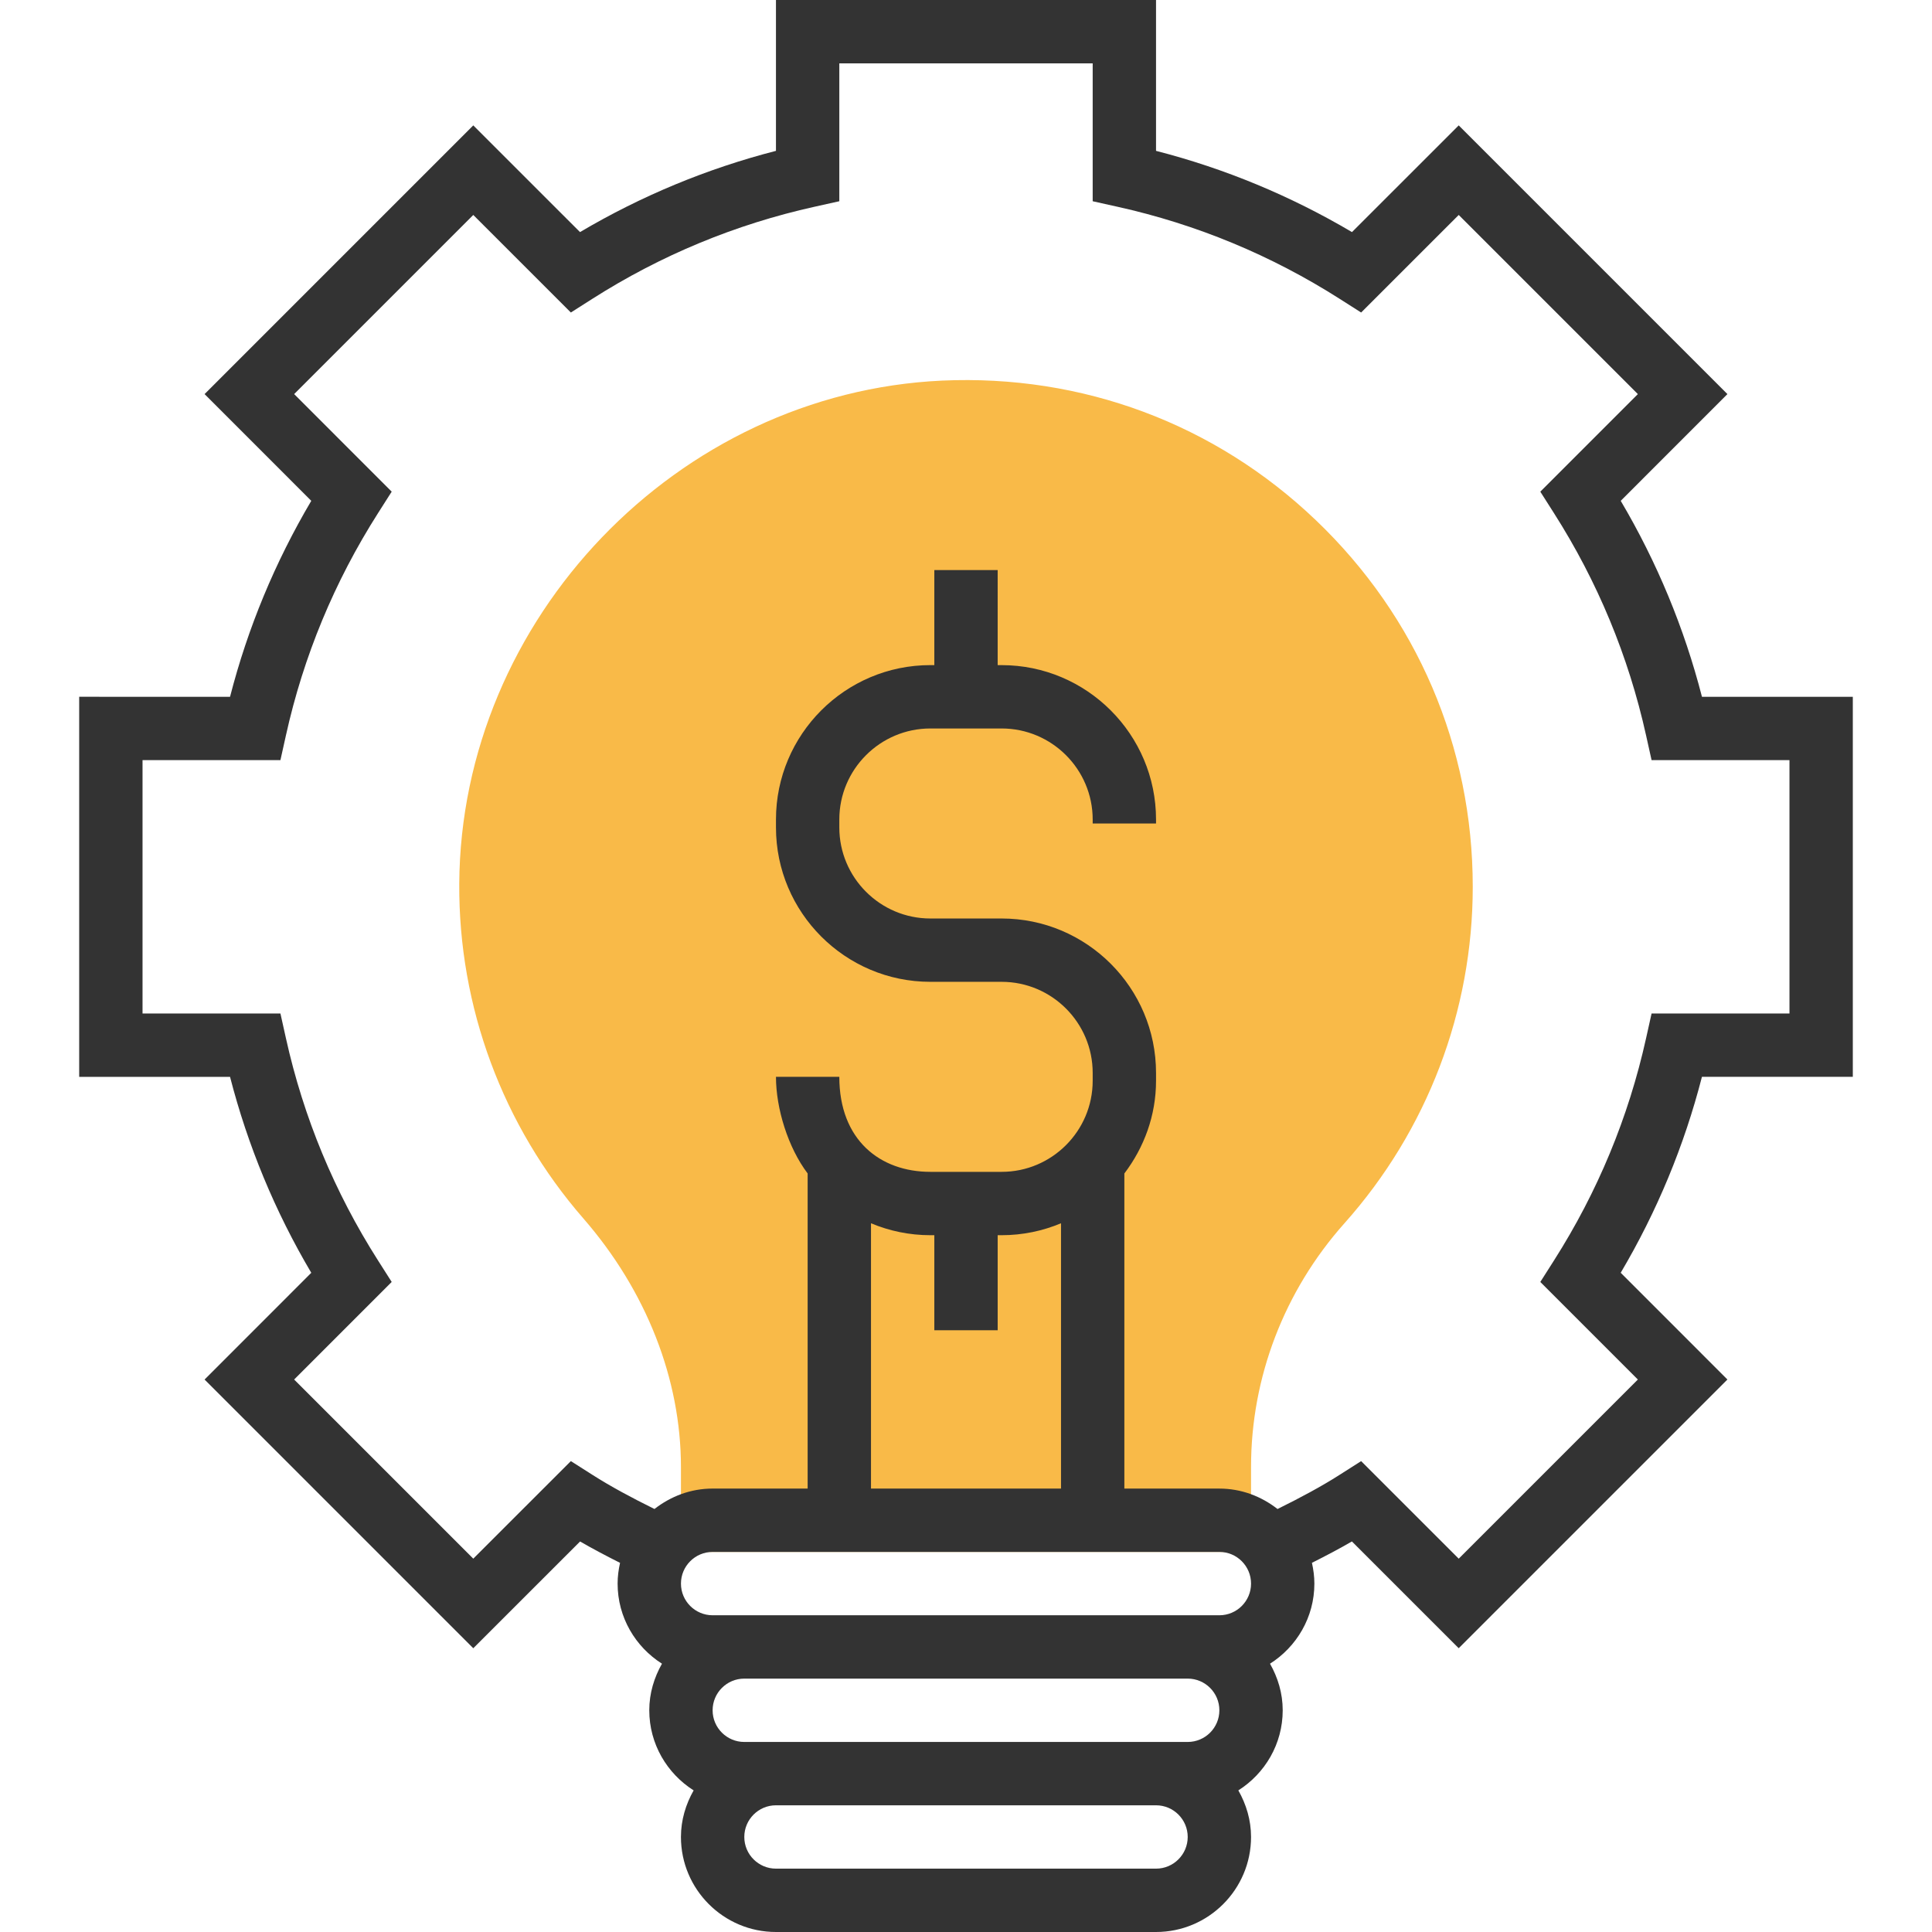
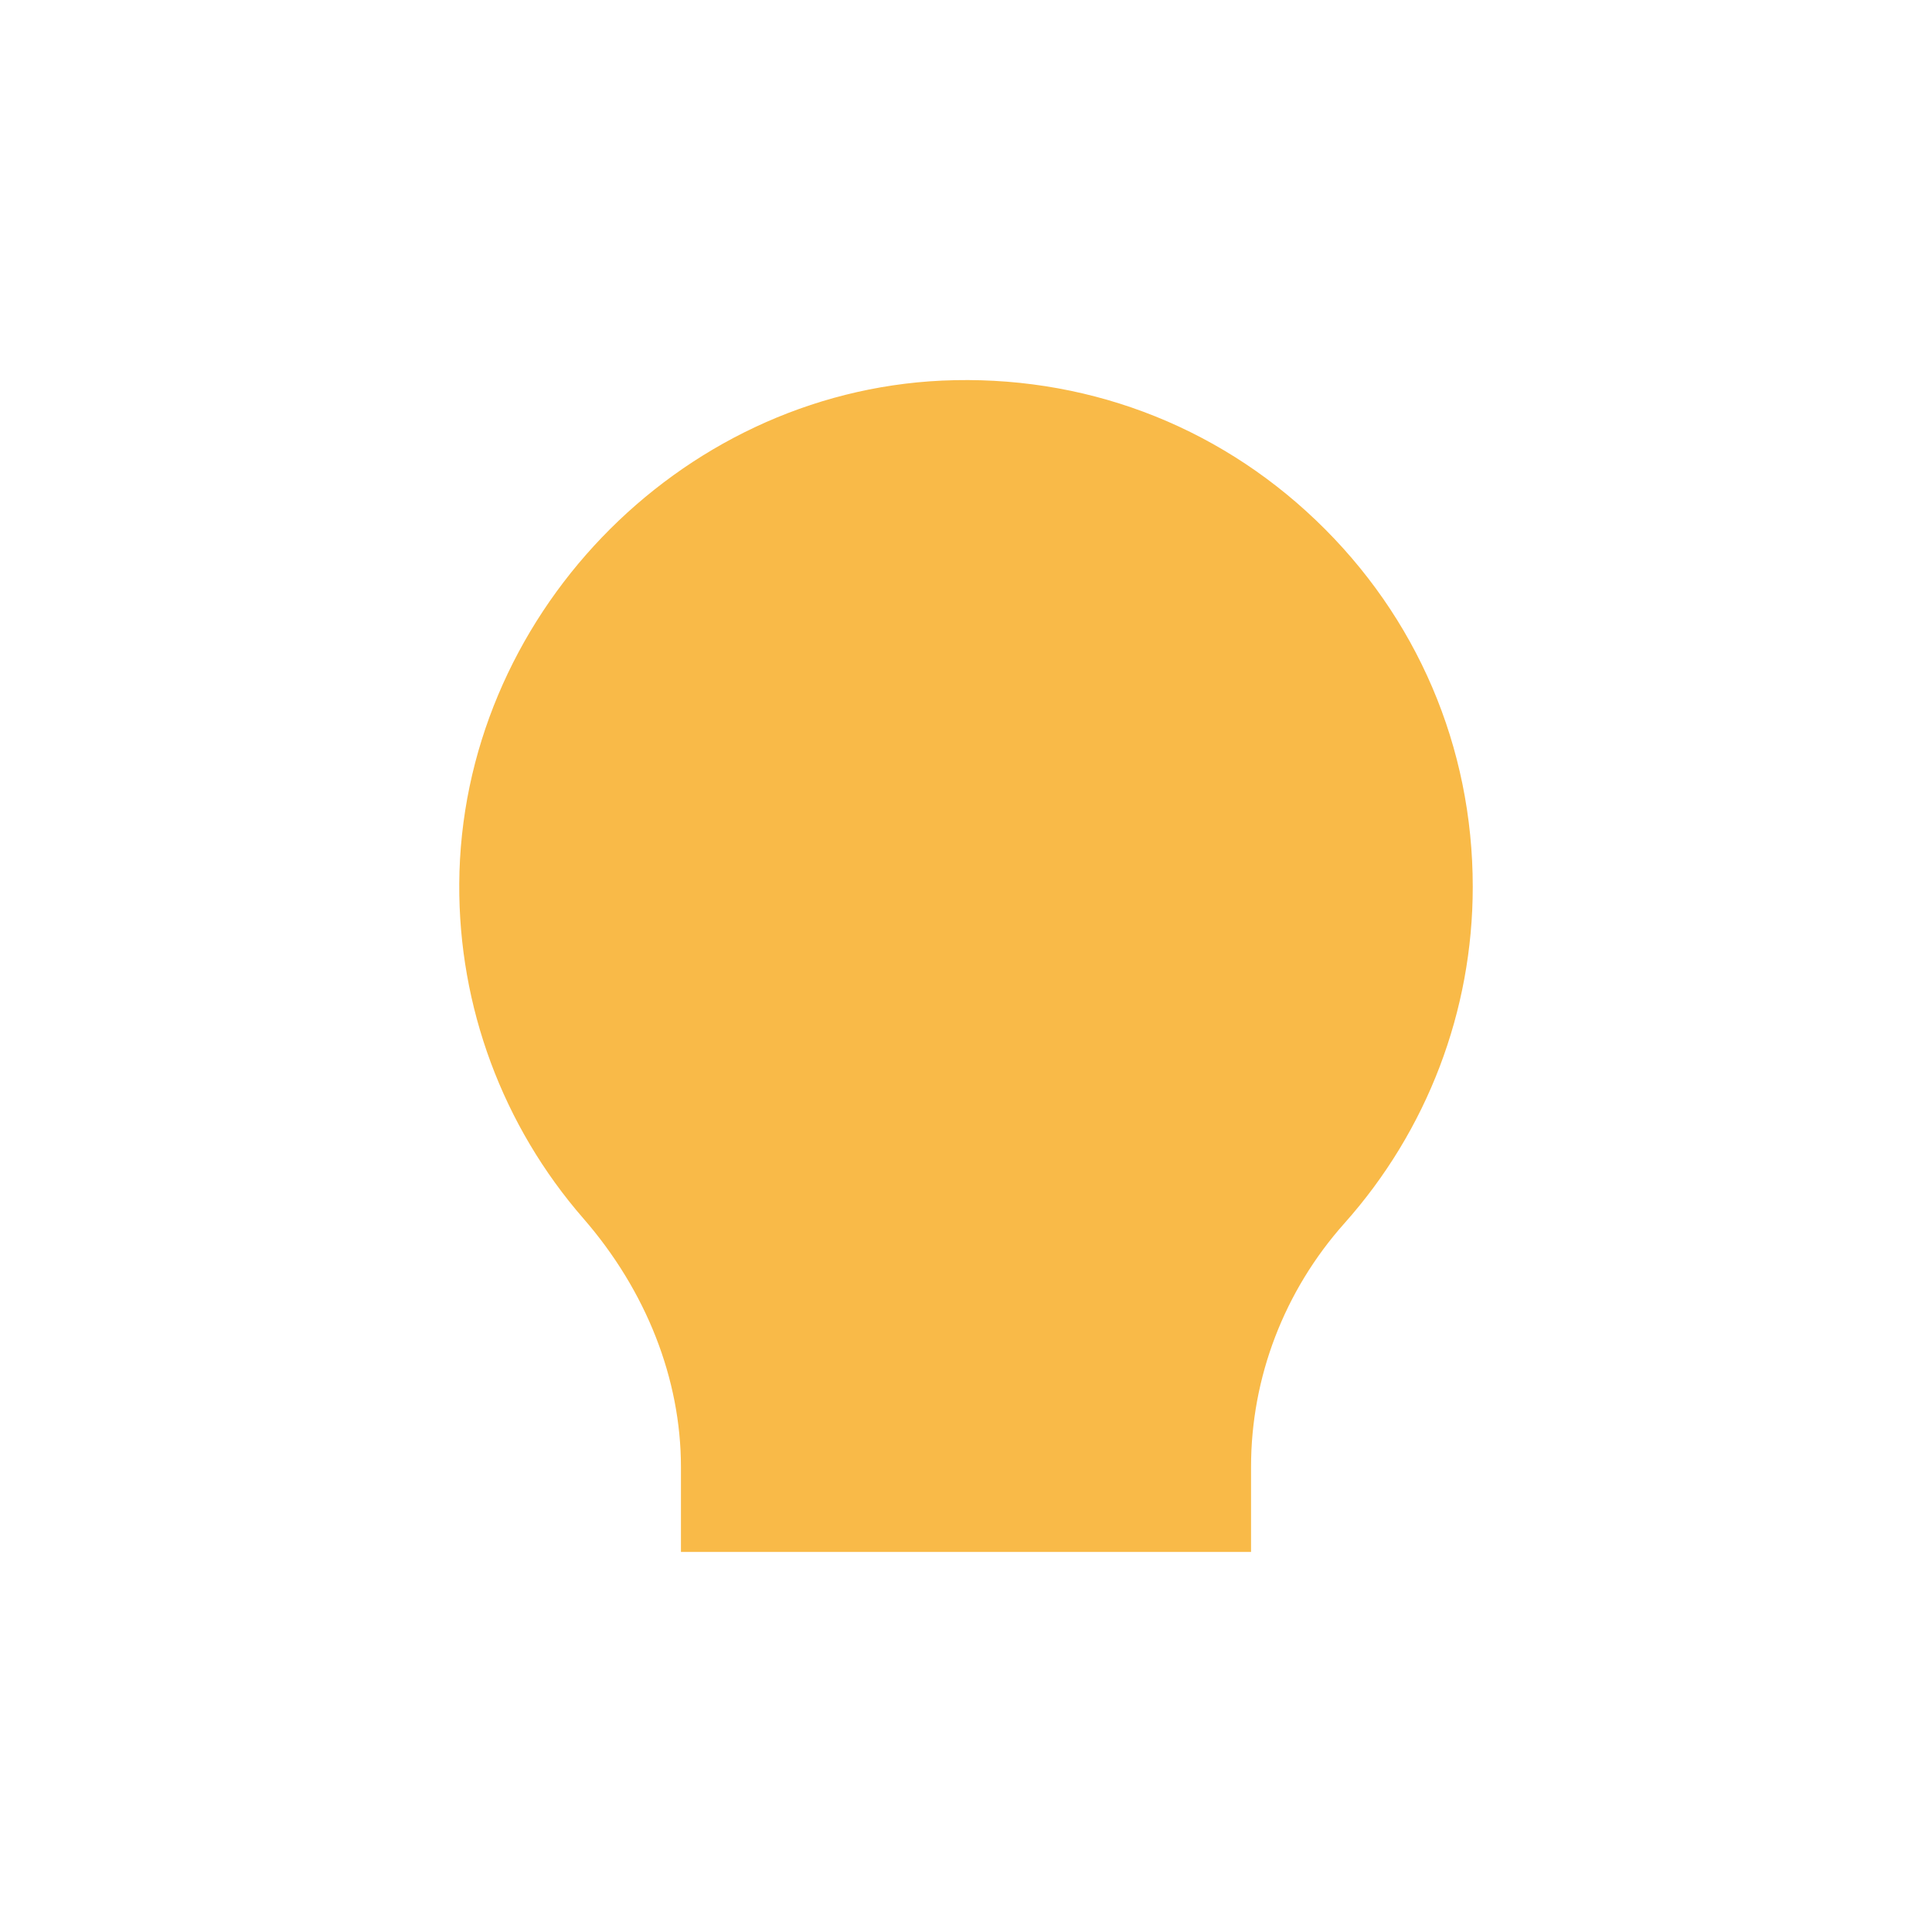
<svg xmlns="http://www.w3.org/2000/svg" height="800px" width="800px" version="1.1" id="Layer_1" viewBox="0 0 290.478 290.478" xml:space="preserve">
  <g>
    <g>
      <path style="fill:#F9BA48;" d="M188.096,233.333h-85.714v-12.752c0-13.229-5.205-26.495-14.652-37.362     c-12.157-13.957-18.79-31.838-18.681-50.343c0.238-39.876,32.8-73.814,72.586-75.652c21.086-0.948,41.019,6.481,56.214,20.995     c15.205,14.524,23.581,34.095,23.581,55.114c0,18.671-6.848,36.633-19.286,50.581c-9.057,10.157-14.048,23.167-14.048,36.633     V233.333z" />
-       <path style="fill:#333333;" d="M278.572,161.905v-57.143h-22.681c-2.667-10.357-6.762-20.233-12.214-29.462l16.043-16.048     l-40.4-40.4l-16.048,16.043c-9.229-5.452-19.105-9.552-29.462-12.214V0h-57.143v22.681c-10.357,2.667-20.233,6.762-29.462,12.214     L71.158,18.852l-40.4,40.4L46.801,75.3c-5.452,9.229-9.552,19.105-12.214,29.462H11.906v57.143h22.681     c2.667,10.357,6.762,20.233,12.214,29.462l-16.043,16.048l40.4,40.4l16.057-16.052c1.876,1.086,3.9,2.152,6.01,3.214     c-0.224,1.005-0.367,2.043-0.367,3.119c0,5.071,2.676,9.51,6.671,12.043c-1.181,2.081-1.91,4.448-1.91,7.005     c0,5.071,2.676,9.51,6.671,12.043c-1.181,2.081-1.91,4.448-1.91,7.005c0,7.876,6.41,14.286,14.286,14.286h57.143     c7.876,0,14.286-6.41,14.286-14.286c0-2.557-0.729-4.924-1.91-7.005c3.995-2.533,6.671-6.971,6.671-12.043     c0-2.557-0.729-4.924-1.91-7.005c3.995-2.533,6.671-6.971,6.671-12.043c0-1.076-0.143-2.114-0.367-3.124     c2.105-1.057,4.133-2.124,6.01-3.214l16.057,16.052l40.4-40.4l-16.043-16.048c5.457-9.229,9.552-19.105,12.214-29.462h22.681     v0.005H278.572z M107.144,242.857c-2.629,0-4.762-2.133-4.762-4.762s2.133-4.762,4.762-4.762h76.19     c2.629,0,4.762,2.133,4.762,4.762s-2.133,4.762-4.762,4.762h-4.762h-66.667H107.144z M130.953,183.919     c2.752,1.152,5.767,1.795,8.929,1.795h0.595V200h9.524v-14.286h0.595c3.162,0,6.176-0.643,8.929-1.795v39.89h-28.571v-39.89     H130.953z M183.334,257.143c0,2.629-2.133,4.762-4.762,4.762h-4.762h-57.143h-4.762c-2.629,0-4.762-2.133-4.762-4.762     s2.133-4.762,4.762-4.762h66.667C181.201,252.381,183.334,254.514,183.334,257.143z M173.811,280.952h-57.143     c-2.629,0-4.762-2.133-4.762-4.762s2.133-4.762,4.762-4.762h57.143c2.629,0,4.762,2.133,4.762,4.762     C178.572,278.819,176.439,280.952,173.811,280.952z M247.487,156.11c-2.633,11.876-7.29,23.114-13.848,33.41l-2.052,3.224     l14.667,14.671l-26.933,26.933l-14.671-14.667l-3.224,2.052c-2.767,1.767-5.924,3.457-9.348,5.148     c-2.429-1.895-5.433-3.071-8.743-3.071h-14.286v-47.376c2.948-3.89,4.762-8.681,4.762-13.933v-1.19     c0-12.8-10.414-23.214-23.214-23.214h-10.714c-7.548,0-13.69-6.143-13.69-13.69v-1.19c0-7.548,6.143-13.69,13.69-13.69h10.714     c7.548,0,13.69,6.143,13.69,13.69v0.595h9.524v-0.595c0-12.8-10.414-23.214-23.214-23.214h-0.596V85.714h-9.524V100h-0.595     c-12.8,0-23.214,10.414-23.214,23.214v1.19c0,12.8,10.414,23.214,23.214,23.214h10.714c7.548,0,13.69,6.143,13.69,13.69v1.19     c0,7.548-6.143,13.69-13.69,13.69h-10.714c-7.548,0-13.69-4.762-13.69-14.286h-9.524c0,4.762,1.814,10.633,4.762,14.529v47.376     h-14.286c-3.31,0-6.314,1.176-8.743,3.071c-3.424-1.69-6.581-3.381-9.348-5.148l-3.224-2.052l-14.671,14.667l-26.933-26.933     l14.667-14.671l-2.052-3.224c-6.557-10.29-11.214-21.529-13.848-33.41l-0.829-3.729H21.43v-38.095h20.733l0.829-3.729     c2.633-11.876,7.29-23.114,13.848-33.41l2.052-3.224L44.225,59.252l26.933-26.933l14.671,14.667l3.224-2.052     c10.29-6.557,21.529-11.214,33.41-13.848l3.729-0.829V9.524h38.095v20.733l3.729,0.829c11.876,2.633,23.114,7.29,33.41,13.848     l3.224,2.052l14.671-14.667l26.933,26.933l-14.667,14.671l2.052,3.224c6.557,10.29,11.214,21.529,13.848,33.41l0.829,3.729h20.733     v38.095h-20.733L247.487,156.11z" />
    </g>
  </g>
</svg>